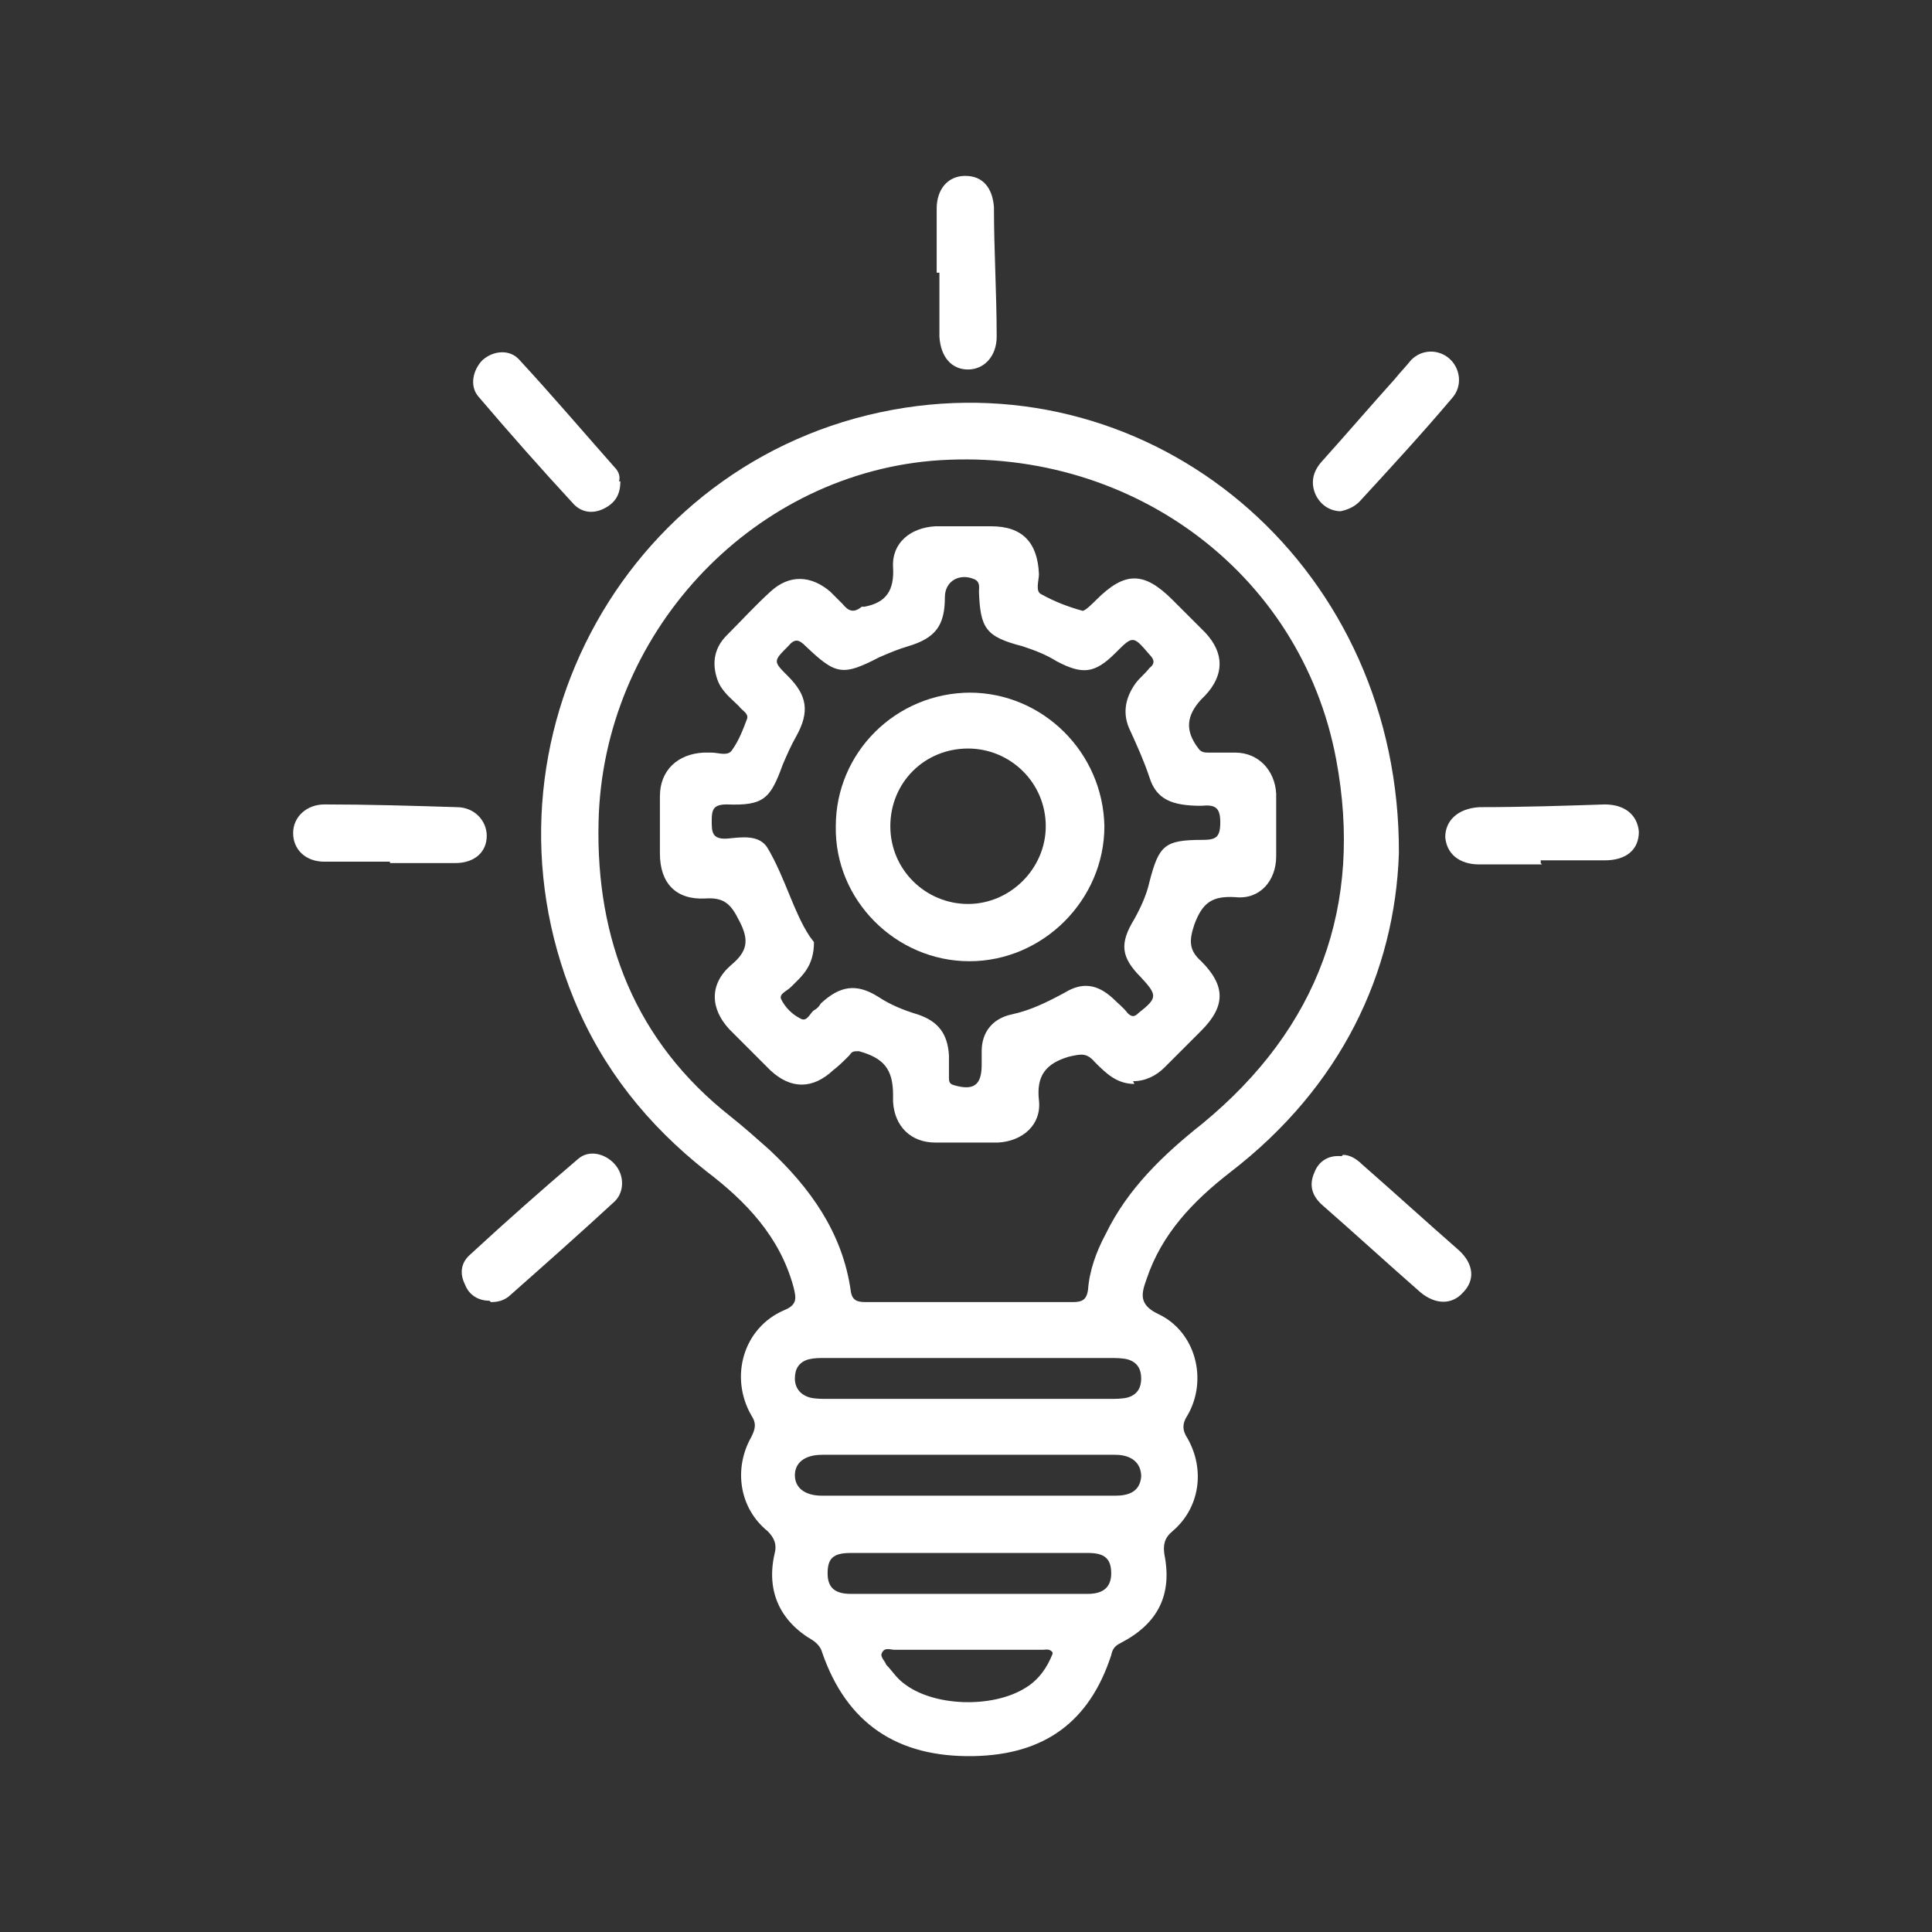
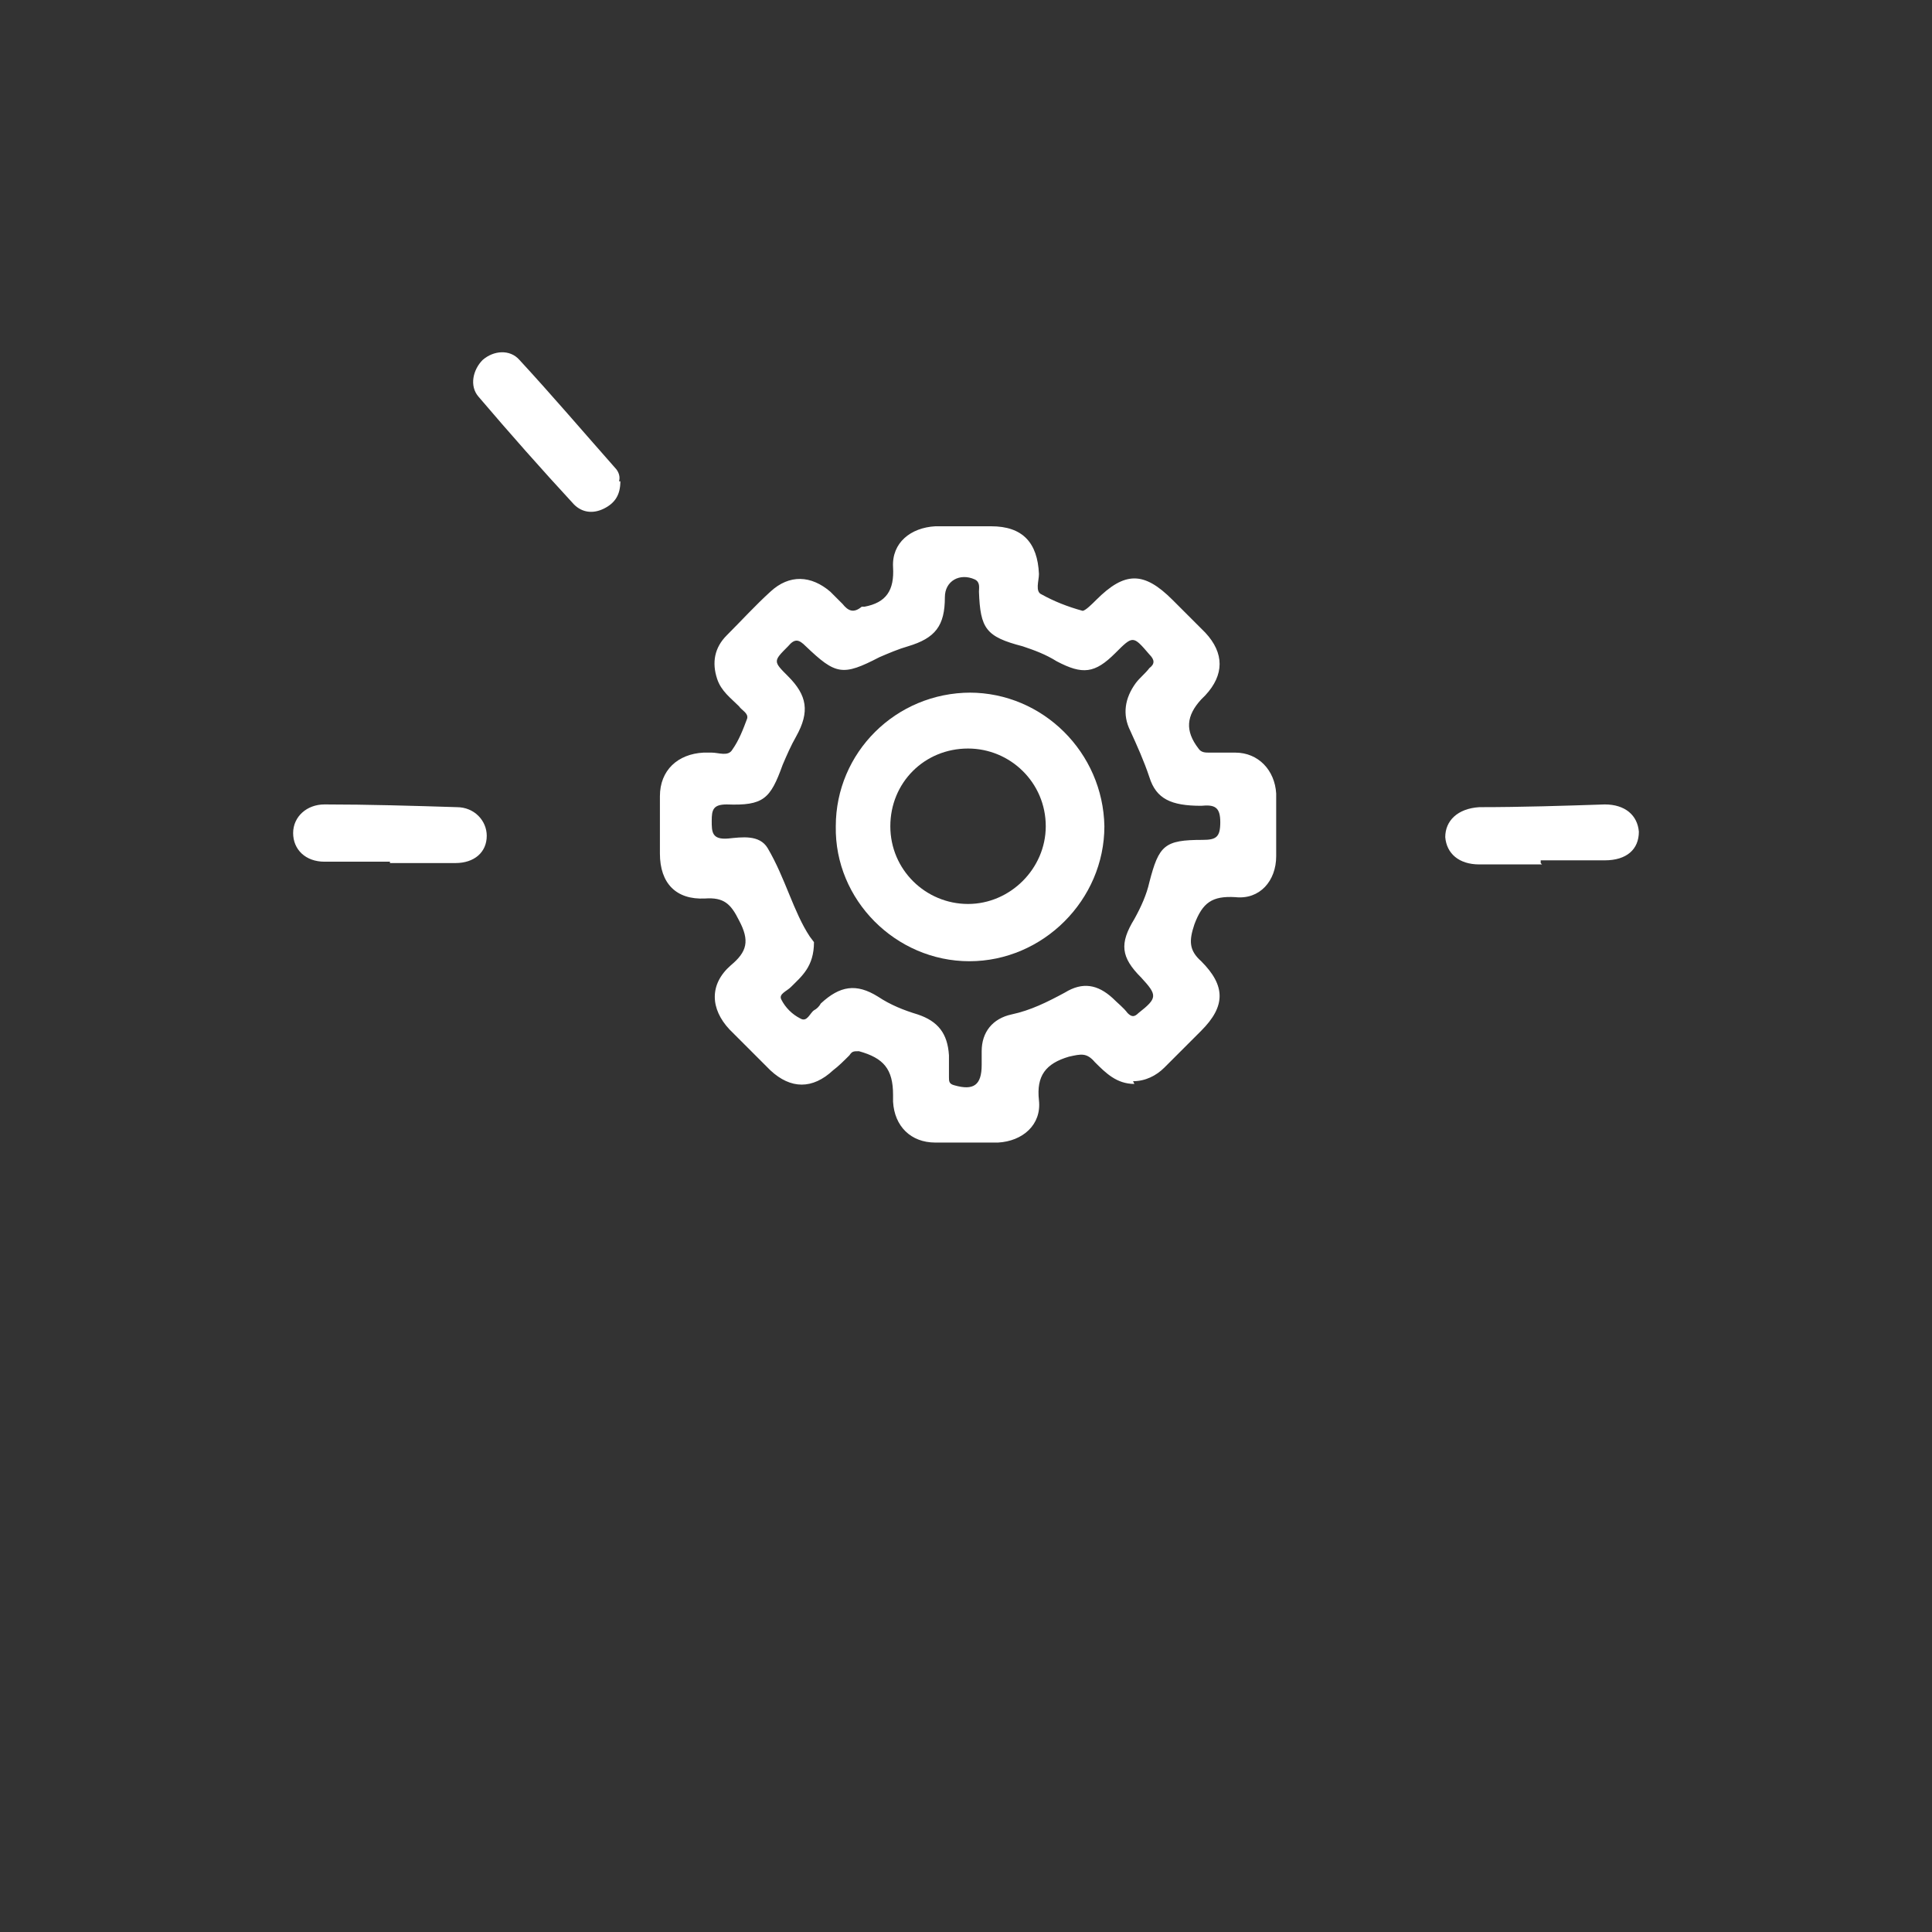
<svg xmlns="http://www.w3.org/2000/svg" id="Capa_1" version="1.1" viewBox="0 0 141.7 141.7">
  <rect x="0" y="0" width="141.7" height="141.7" fill="#333333" stroke="none" />
  <defs>
    <style>
      .st0 {
        fill: #fff;
        fill-rule: evenodd;
      }
    </style>
  </defs>
  <g id="JWGM68">
    <g>
-       <path class="st0" d="M102.6,62.6c-.3,8.7-4.2,17.1-12.4,23.4-2.7,2.1-5,4.5-6.1,7.8-.4,1.1-.6,1.9.9,2.6,2.7,1.3,3.6,4.8,2.1,7.4-.4.6-.4,1.1,0,1.7,1.3,2.3.9,5.1-1.1,6.8-.6.5-.7,1-.6,1.7.6,3-.5,5.1-3.2,6.5-.4.2-.6.4-.7.9-1.6,4.9-4.9,7.3-10.1,7.4-5.6.1-9.3-2.4-11.1-7.6-.1-.4-.4-.7-.7-.9-2.4-1.4-3.4-3.6-2.8-6.3.2-.7,0-1.2-.5-1.7-2.1-1.7-2.5-4.6-1.2-6.9.3-.6.4-1,0-1.6-1.6-2.8-.6-6.4,2.4-7.7,1-.4.9-.9.7-1.7-1-3.7-3.5-6.3-6.4-8.5-4.3-3.4-7.6-7.5-9.7-12.6-7.8-19,4.1-40.3,24.3-43.4,19-2.9,36.3,12,36.2,32.7ZM71,95.5c2.6,0,5.1,0,7.7,0,.7,0,1-.2,1.1-.9.1-1.4.6-2.8,1.3-4.1,1.6-3.3,4.2-5.8,7.1-8.1,8.5-7,11.8-16,9.8-26.7-2.6-13.9-15.4-23.1-29.7-21.9-13.4,1.2-24.1,12.8-24.4,26.5-.2,8.6,2.7,16.1,9.7,21.6,1,.8,1.9,1.6,2.8,2.4,3,2.8,5.4,6.1,6,10.4.1.7.5.8,1.1.8,2.6,0,5.1,0,7.7,0ZM71,102.6c3.5,0,6.9,0,10.4,0,.4,0,.9,0,1.3-.1.7-.2,1-.7,1-1.4,0-.7-.3-1.2-1-1.4-.4-.1-.9-.1-1.3-.1-7,0-13.9,0-20.9,0-.4,0-.8,0-1.2.1-.7.2-1,.7-1,1.4,0,.7.4,1.2,1.1,1.4.4.1.9.1,1.3.1,3.4,0,6.8,0,10.2,0ZM71.1,109.7c3.6,0,7.2,0,10.7,0,1,0,1.8-.3,1.9-1.4,0-1-.7-1.6-1.9-1.6-7.2,0-14.3,0-21.5,0-1.3,0-2,.6-2,1.5,0,.9.7,1.5,2,1.5,3.6,0,7.2,0,10.7,0ZM71.2,113.9c-2.9,0-5.8,0-8.8,0-1.3,0-1.7.4-1.7,1.5,0,1.1.6,1.5,1.7,1.5,5.8,0,11.6,0,17.4,0,1,0,1.7-.4,1.7-1.5,0-1.1-.5-1.5-1.7-1.5-2.8,0-5.7,0-8.5,0ZM77.2,121.2c-.2-.3-.5-.2-.7-.2-3.6,0-7.2,0-10.9,0-.3,0-.7-.2-.9.2-.2.3.2.6.3.9.4.4.7.9,1.2,1.3,2.2,1.8,6.6,1.9,9,.4,1-.6,1.6-1.5,2-2.5Z" />
-       <path class="st0" d="M68.7,20c0-1.6,0-3.1,0-4.7,0-1.4.8-2.4,2.1-2.4s2,.9,2.1,2.3c0,3.2.2,6.3.2,9.5,0,1.4-.9,2.4-2.1,2.4s-2-.9-2.1-2.4c0-1.6,0-3.1,0-4.7h-.2Z" />
      <path class="st0" d="M113.1,63.4c-1.5,0-3,0-4.6,0-1.5,0-2.4-.8-2.5-2,0-1.2.9-2.1,2.5-2.2,3.1,0,6.2-.1,9.2-.2,1.5,0,2.4.8,2.5,2,0,1.3-.9,2.1-2.5,2.1-1.6,0-3.1,0-4.7,0v.2Z" />
      <path class="st0" d="M28.6,63.2c-1.6,0-3.2,0-4.8,0-1.4,0-2.3-.9-2.3-2.1,0-1.2,1-2.1,2.3-2.1,3.2,0,6.5.1,9.7.2,1.3,0,2.2,1,2.2,2.1,0,1.2-.9,2-2.3,2-1.6,0-3.2,0-4.8,0v-.2Z" />
-       <path class="st0" d="M35.9,95.4c-.8,0-1.5-.4-1.8-1.2-.4-.8-.3-1.6.4-2.2,2.6-2.4,5.2-4.7,7.9-7,.8-.7,2-.4,2.7.4.7.8.7,2,0,2.7-2.6,2.4-5.2,4.7-7.8,7-.4.3-.8.4-1.3.4Z" />
-       <path class="st0" d="M98.5,84.7c.5,0,1,.3,1.4.7,2.4,2.1,4.7,4.2,7.1,6.3,1.1,1,1.2,2.2.3,3.1-.8.9-2,.9-3.1,0-2.4-2.1-4.8-4.3-7.2-6.4-.8-.7-1-1.5-.6-2.4.3-.8,1-1.3,2-1.2Z" />
-       <path class="st0" d="M98.4,37.5c-.8,0-1.5-.4-1.9-1.2-.4-.9-.2-1.7.4-2.4,1.8-2,3.6-4.1,5.4-6.1.4-.5.8-.9,1.2-1.4.8-.8,2-.8,2.8-.1.8.7,1,2,.2,2.9-2.2,2.6-4.5,5.1-6.8,7.6-.4.4-.9.6-1.4.7Z" />
      <path class="st0" d="M45.5,35.3c0,1-.4,1.6-1.2,2-.8.4-1.6.3-2.2-.3-2.4-2.6-4.7-5.2-7-7.9-.7-.8-.4-2,.3-2.7.8-.7,2-.8,2.7,0,2.4,2.6,4.7,5.3,7,7.9.3.3.4.7.3,1Z" />
      <path class="st0" d="M83.2,79.5c-1.3,0-2.1-.8-2.9-1.6-.6-.7-1-.6-1.9-.4-1.7.5-2.4,1.4-2.2,3.2.2,1.8-1.2,3-3,3.1-1.5,0-3,0-4.6,0-1.8,0-3-1.2-3.1-3,0-.2,0-.3,0-.5,0-1.9-.7-2.7-2.5-3.2-.4,0-.5,0-.7.3-.4.4-.8.8-1.2,1.1-1.5,1.4-3.1,1.4-4.6,0-1-1-2-2-3-3-1.4-1.5-1.5-3.3.1-4.7,1.2-1,1.4-1.8.6-3.3-.6-1.2-1.1-1.7-2.5-1.6-2.1.1-3.3-1.1-3.3-3.3,0-1.4,0-2.8,0-4.2,0-1.9,1.3-3.1,3.2-3.2.2,0,.4,0,.6,0,.5,0,1.2.3,1.5-.2.5-.7.8-1.5,1.1-2.3.1-.4-.4-.6-.6-.9-.6-.6-1.3-1.1-1.6-2-.4-1.2-.2-2.3.7-3.2,1.1-1.1,2.1-2.2,3.2-3.2,1.4-1.3,3-1.2,4.4,0,.3.3.6.6.9.9.4.5.8.7,1.4.2,0,0,.1,0,.2,0,1.6-.3,2.2-1.2,2.1-2.9-.1-1.8,1.3-2.9,3.1-3,1.4,0,2.7,0,4.1,0,2.3,0,3.4,1.2,3.5,3.5,0,.5-.3,1.3.2,1.5.9.5,1.9.9,3,1.2.2,0,.7-.5,1-.8,2.1-2.1,3.5-2.1,5.6,0,.8.8,1.6,1.6,2.4,2.4,1.4,1.5,1.4,3.1,0,4.6,0,0-.2.2-.3.3-1.1,1.2-1.2,2.3-.2,3.6.2.3.5.3.8.3.6,0,1.2,0,1.9,0,1.7,0,2.9,1.3,3,3,0,1.5,0,3,0,4.6,0,1.8-1.2,3.2-3,3-1.7-.1-2.4.4-3,2-.4,1.2-.4,1.9.5,2.7,1.8,1.8,1.8,3.3,0,5.1-.9.9-1.8,1.8-2.7,2.7-.6.6-1.4,1-2.3,1ZM59.7,69.1c0,1.8-.9,2.5-1.7,3.3-.3.3-.9.5-.7.9.3.6.8,1.1,1.4,1.4.5.3.7-.4,1-.6.2-.1.4-.3.5-.5,1.4-1.3,2.6-1.5,4.2-.5.9.6,1.9,1,2.9,1.3,1.5.5,2.2,1.4,2.3,3,0,.5,0,1.1,0,1.6,0,.3,0,.5.4.6,1.4.4,2,0,2-1.5,0-.3,0-.7,0-1,0-1.4.8-2.4,2.2-2.7,1.4-.3,2.6-.9,3.9-1.6,1.3-.8,2.4-.6,3.5.4.4.4.8.7,1.1,1.1.3.3.5.3.8,0,1.4-1.1,1.4-1.3.2-2.6-1.5-1.5-1.6-2.5-.5-4.3.5-.9.9-1.8,1.1-2.7.7-2.7,1.1-3.1,3.9-3.1,1,0,1.3-.2,1.3-1.3,0-1.1-.4-1.3-1.4-1.2-2.2,0-3.3-.5-3.8-2.1-.4-1.2-.9-2.3-1.4-3.4-.6-1.2-.4-2.4.4-3.5.3-.4.7-.7,1-1.1.4-.3.4-.6,0-1-1.2-1.4-1.2-1.4-2.5-.1-1.5,1.5-2.4,1.6-4.3.6-.8-.5-1.6-.8-2.5-1.1-2.7-.7-3.1-1.3-3.2-4,0-.3.1-.7-.3-.9-1.1-.5-2.2.1-2.2,1.3,0,2.1-.7,3-2.7,3.6-.7.2-1.4.5-2.1.8-2.7,1.4-3.2,1.3-5.4-.8-.5-.5-.8-.6-1.3,0-1.1,1.1-1.1,1.1,0,2.2,1.4,1.4,1.6,2.6.6,4.4-.4.7-.7,1.4-1,2.1-.9,2.5-1.4,3-4.1,2.9-1,0-1.1.4-1.1,1.2,0,.8,0,1.4,1.2,1.3,1-.1,2.3-.3,2.9.7,1.3,2.2,1.9,4.7,3.1,6.5Z" />
      <path class="st0" d="M71.1,50.8c5.4,0,9.8,4.4,9.9,9.8,0,5.4-4.5,9.9-9.9,9.9-5.4,0-9.9-4.5-9.8-9.9,0-5.4,4.4-9.8,9.9-9.8ZM71,54.9c-3.2,0-5.7,2.5-5.7,5.7,0,3.2,2.6,5.7,5.7,5.7,3.1,0,5.7-2.6,5.7-5.7,0-3.2-2.6-5.7-5.7-5.7Z" />
    </g>
  </g>
</svg>